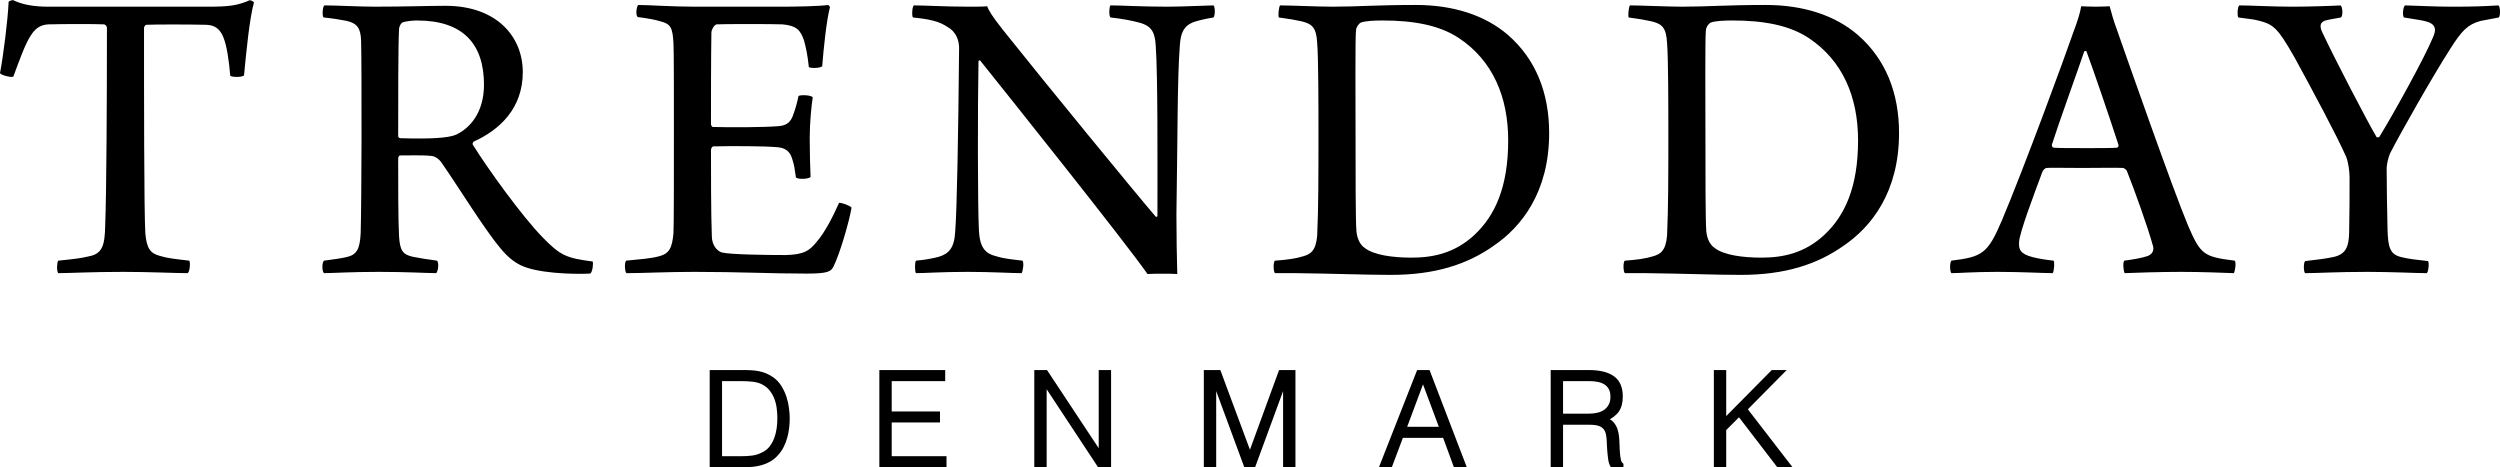
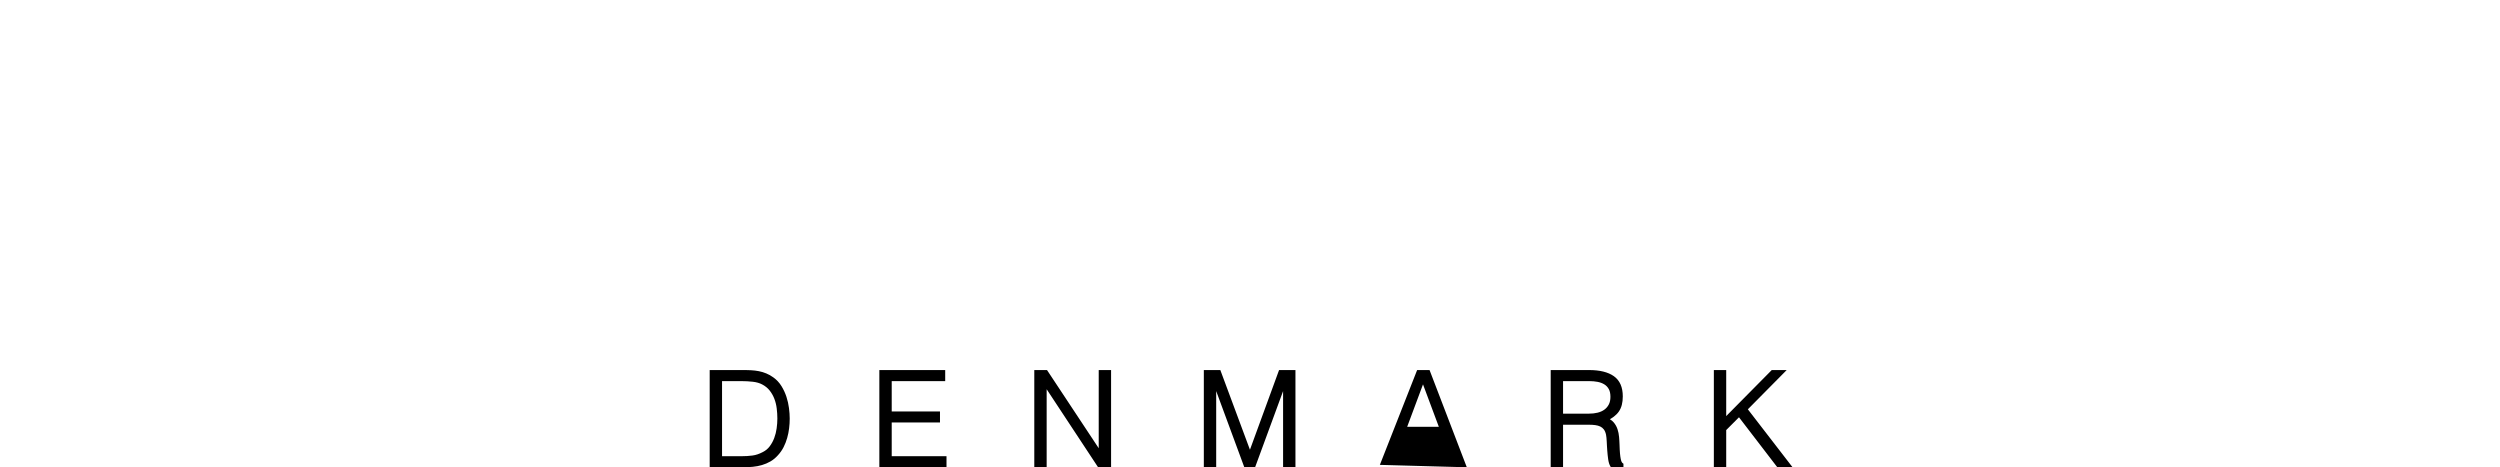
<svg xmlns="http://www.w3.org/2000/svg" xml:space="preserve" width="2562px" height="479px" version="1.1" style="shape-rendering:geometricPrecision; text-rendering:geometricPrecision; image-rendering:optimizeQuality; fill-rule:evenodd; clip-rule:evenodd" viewBox="0 0 2561.87 478.7">
  <defs>
    <style type="text/css">
   
    .fil1 {fill:black;fill-rule:nonzero}
    .fil0 {fill:black;fill-rule:nonzero}
   
  </style>
  </defs>
  <g id="Layer_x0020_1">
    <g id="_105553335447328">
-       <path class="fil0" d="M193.98 266.97c-15.47,-1.77 -22.98,-2.65 -30.05,-4.86 -10.16,-2.65 -13.7,-7.95 -15.02,-23.42 -1.33,-22.53 -1.33,-144.93 -1.33,-209.88 0,-1.33 0.88,-3.09 2.21,-3.54 10.16,-0.44 41.09,-0.44 61.86,0 8.4,0.45 13.7,3.98 17.23,12.82 3.54,8.39 5.75,23.86 7.07,39.32 1.33,1.77 12.82,1.77 14.14,-0.44 2.21,-23.86 5.75,-59.21 10.16,-74.67 -0.44,-0.89 -3.09,-2.21 -4.41,-2.21 -12.82,5.74 -22.54,6.63 -42.86,6.63l-163.49 0c-16.35,0 -27.84,-2.65 -35.79,-6.63 -0.89,-0.44 -4.86,0.88 -4.86,1.77 -0.88,19 -5.3,54.34 -8.84,72.9 0.88,2.21 11.93,4.86 13.7,3.54 6.18,-16.79 11.93,-32.7 17.23,-41.09 5.3,-8.84 11.05,-11.94 18.56,-12.38 16.79,-0.44 49.49,-0.44 57,0 1.32,0 3.09,1.77 3.09,3.54 0,73.34 -0.44,167.9 -1.77,202.37 -0.44,20.32 -2.65,29.16 -16.79,31.81 -6.62,1.77 -17.67,3.09 -31.37,4.42 -1.32,1.77 -1.77,10.61 0,12.81 11.49,0 34.02,-1.32 66.72,-1.32 26.95,0 53.02,1.32 65.84,1.32 2.21,-0.88 3.09,-10.6 1.77,-12.81zm137.61 -249.21c8.84,0.89 17.23,2.21 23.86,3.54 11.05,2.65 14.14,7.95 14.58,20.32 0.44,13.7 0.44,57.89 0.44,102.96 0,24.3 -0.44,84.39 -0.88,94.55 -0.89,16.8 -4.42,22.1 -15.03,24.3 -5.74,1.33 -12.81,2.21 -22.53,3.54 -2.21,1.77 -2.21,11.05 0,12.81 8.4,0 27.39,-1.32 56.12,-1.32 29.16,0 50.37,1.32 58.76,1.32 2.21,-1.76 3.1,-11.04 0.89,-12.81 -10.17,-1.33 -18.12,-2.65 -24.75,-3.98 -10.16,-2.21 -13.25,-6.18 -14.14,-21.21 -0.88,-14.58 -0.88,-55.67 -0.88,-79.97 0,-0.44 0.88,-2.65 1.77,-2.65 6.18,0 25.18,-0.45 31.37,0.44 3.53,0 7.95,2.21 11.05,6.63 16.79,23.86 43.74,68.04 60.53,87.93 7.51,9.27 14.58,14.58 21.21,17.67 16.35,7.95 51.7,9.28 70.7,8.4 2.65,-0.89 3.53,-11.05 2.65,-12.38 -26.51,-3.53 -32.7,-5.74 -50.82,-24.3 -21.65,-22.09 -56.55,-70.69 -72.02,-95.44 -0.44,-0.88 0,-2.21 0.89,-3.09 26.51,-11.93 50.37,-34.03 50.37,-71.14 0,-37.12 -27.4,-68.05 -79.1,-68.05 -17.67,0 -40.65,0.89 -73.35,0.89 -13.69,0 -40.2,-1.33 -50.81,-1.33 -1.77,0.88 -2.65,10.61 -0.88,12.37zm95.88 3.1c47.28,0 68.49,24.3 68.49,65.83 0,28.72 -14.58,44.63 -28.72,51.26 -8.39,3.53 -27.4,4.42 -57,3.53 -1.33,0 -2.21,-1.32 -2.21,-2.21 0,-34.46 0,-94.56 0.88,-109.58 0,-2.21 1.77,-5.74 3.1,-6.63 4.41,-1.76 11.93,-2.2 15.46,-2.2zm225.98 -3.54c10.17,1.33 17.68,2.65 23.42,4.42 10.61,2.65 12.38,6.63 13.26,22.54 0.44,7.95 0.44,47.27 0.44,87.48 0,49.93 0,98.54 -0.44,106.93 -1.33,15.47 -4.42,21.21 -15.03,23.86 -7.95,2.21 -19.88,3.09 -33.58,4.42 -1.76,2.21 -1.32,11.49 0.44,12.81 18.12,0 40.22,-1.32 69.82,-1.32 45.95,0 77.77,1.77 114.88,1.77 22.09,0 24.75,-2.21 27.4,-7.07 6.62,-13.26 16.35,-46.84 18.56,-60.54 -1.77,-2.21 -10.61,-5.3 -12.82,-4.86 -5.74,13.26 -15.02,30.93 -22.09,38.89 -7.96,10.16 -13.7,14.13 -32.7,14.58 -18.11,0 -56.56,-0.45 -65.39,-2.65 -5.31,-1.77 -10.17,-7.96 -10.17,-16.8 -0.88,-21.2 -0.88,-68.04 -0.88,-88.37 0,-1.32 1.33,-3.53 2.21,-3.53 16.35,-0.44 53.02,-0.44 66.28,0.88 10.16,0.89 13.25,6.63 15.02,12.82 1.77,5.3 2.21,8.83 3.54,18.11 2.21,2.21 12.81,1.77 15.02,-0.44 -0.44,-11.05 -0.89,-23.86 -0.89,-40.21 0,-15.47 1.77,-32.7 3.1,-41.53 -1.77,-2.21 -11.93,-2.66 -14.58,-1.33 -1.33,6.63 -3.1,12.81 -4.86,17.68 -2.21,7.07 -5.31,12.37 -15.03,13.25 -15.9,1.33 -49.93,1.33 -67.6,0.88 -1.33,0 -2.21,-1.76 -2.21,-3.09 0,-19.88 0,-68.93 0.44,-93.67 0,-2.21 2.21,-7.51 5.3,-8.4 5.75,-0.44 59.21,-0.44 67.61,0 14.58,1.33 18.56,6.19 22.09,16.79 1.77,6.63 3.54,14.14 4.86,26.96 1.33,1.32 11.93,1.32 13.7,-0.89 1.33,-17.67 4.42,-47.28 7.95,-60.53 0,-0.44 -1.32,-1.77 -1.77,-2.21 -9.27,1.32 -32.25,1.77 -49.04,1.77l-87.05 0c-24.74,0 -47.72,-1.77 -58.76,-1.77 -1.77,2.21 -2.66,10.6 -0.45,12.37zm282.1 0.44c17.23,1.77 26.96,3.98 35.35,9.72 9.72,5.31 11.93,15.03 11.93,21.65 -0.88,92.8 -2.21,164.82 -3.97,187.79 -0.89,17.24 -6.63,22.98 -16.8,26.07 -6.62,1.77 -13.69,3.1 -23.41,3.98 -1.33,1.33 -1.33,11.49 0,12.81 9.28,0 26.06,-1.32 53.02,-1.32 24.74,0 44.62,1.32 55.23,1.32 1.33,-1.76 2.65,-11.04 0.88,-12.81 -11.04,-1.33 -19.88,-2.21 -26.51,-4.42 -11.49,-2.65 -17.23,-8.83 -18.12,-26.51 -1.32,-24.74 -1.32,-128.14 -0.43,-173.65 0,-0.44 1.32,-0.88 1.76,-0.44 26.52,33.14 148.02,185.14 171.44,218.72 5.31,-0.44 25.63,-0.44 30.49,0 -0.44,-14.58 -0.88,-40.21 -0.88,-60.54 1.32,-83.51 0.88,-140.07 3.53,-174.09 0.89,-11.93 3.54,-19.88 15.02,-23.86 5.75,-1.77 11.49,-3.09 19.45,-4.42 1.76,-1.76 1.76,-11.04 0,-12.37 -5.75,0 -31.82,1.33 -46.84,1.33 -26.95,0 -47.28,-1.33 -58.77,-1.33 -1.32,1.33 -1.76,10.61 0,12.37 11.93,1.33 21.65,3.1 29.61,5.3 13.25,3.54 15.91,10.61 16.79,23.42 2.21,31.82 1.77,114.44 1.77,174.98 -0.45,0.44 -0.89,0.88 -1.77,0.44 -21.21,-24.74 -111.79,-135.21 -156.86,-191.77 -11.49,-14.58 -14.14,-19.44 -15.91,-23.86 -3.53,0.45 -11.04,0.45 -19.88,0.45 -22.09,0 -44.19,-1.33 -55.23,-1.33 -1.77,1.33 -2.21,11.05 -0.89,12.37zm374.89 0c10.16,1.33 17.67,2.65 23.42,3.98 11.05,2.65 15.02,6.63 15.91,22.09 1.32,15.91 1.32,67.61 1.32,94.12 0,39.32 0,75.56 -1.32,103.39 -1.33,15.47 -6.63,19 -14.58,21.21 -7.08,2.21 -15.91,3.54 -28.73,4.42 -1.76,1.33 -1.76,10.61 0,12.81l22.1 0c38.44,0.45 70.69,1.77 96.77,1.77 45.06,0 78.2,-10.6 105.6,-30.04 27.83,-19.01 56.55,-54.35 56.55,-115.33 0,-41.09 -13.69,-75.56 -41.97,-100.3 -23.42,-20.33 -56.12,-30.93 -94.56,-30.93 -41.09,0 -59.21,1.77 -85.72,1.77 -12.81,0 -44.18,-1.33 -53.46,-1.33 -1.33,1.33 -2.21,10.61 -1.33,12.37zm79.54 218.72c-0.89,-9.72 -0.89,-59.65 -0.89,-98.09 0,-37.12 -0.44,-97.65 0.44,-107.37 0.45,-3.98 3.1,-7.07 4.87,-7.96 4.41,-1.76 13.69,-2.2 22.53,-2.2 31.81,0 58.32,4.86 78.21,18.11 34.46,22.98 50.37,60.09 50.37,104.72 0,48.16 -13.7,77.33 -34.47,96.77 -20.32,19 -42.86,23.42 -64.51,23.42 -19.44,0 -38.44,-2.65 -47.72,-9.72 -6.18,-3.98 -8.39,-11.93 -8.83,-17.68zm279 -218.72c10.17,1.33 17.67,2.65 23.42,3.98 11.05,2.65 15.02,6.63 15.91,22.09 1.32,15.91 1.32,67.61 1.32,94.12 0,39.32 0,75.56 -1.32,103.39 -1.33,15.47 -6.63,19 -14.58,21.21 -7.08,2.21 -15.91,3.54 -28.73,4.42 -1.76,1.33 -1.76,10.61 0,12.81l22.1 0c38.44,0.45 70.7,1.77 96.77,1.77 45.06,0 78.2,-10.6 105.6,-30.04 27.84,-19.01 56.56,-54.35 56.56,-115.33 0,-41.09 -13.7,-75.56 -41.98,-100.3 -23.42,-20.33 -56.12,-30.93 -94.56,-30.93 -41.09,0 -59.21,1.77 -85.72,1.77 -12.81,0 -44.18,-1.33 -53.46,-1.33 -1.33,1.33 -2.21,10.61 -1.33,12.37zm79.54 218.72c-0.89,-9.72 -0.89,-59.65 -0.89,-98.09 0,-37.12 -0.44,-97.65 0.44,-107.37 0.45,-3.98 3.1,-7.07 4.87,-7.96 4.41,-1.76 13.69,-2.2 22.53,-2.2 31.81,0 58.33,4.86 78.21,18.11 34.46,22.98 50.37,60.09 50.37,104.72 0,48.16 -13.7,77.33 -34.47,96.77 -20.32,19 -42.86,23.42 -64.51,23.42 -19.44,0 -38.44,-2.65 -47.72,-9.72 -6.18,-3.98 -8.39,-11.93 -8.83,-17.68zm251.17 30.49c-1.77,1.77 -1.77,11.05 0,12.81 8.39,0 22.09,-1.32 47.28,-1.32 24.74,0 47.27,1.32 56.55,1.32 1.33,-1.76 2.21,-11.04 0.88,-12.81 -8.39,-0.88 -15.9,-2.21 -21.2,-3.54 -13.7,-3.53 -14.58,-8.39 -14.14,-15.9 0.88,-10.61 15.02,-47.72 23.86,-71.58 0.44,-1.33 2.65,-3.98 4.42,-3.98 5.3,-0.44 8.39,0 36.67,0 19.89,0 35.35,-0.44 41.54,0 0.88,0 3.53,1.77 3.97,3.1 7.95,19.88 21.21,57 26.51,75.99 1.33,3.98 0.89,8.4 -4.86,11.05 -6.62,2.21 -14.58,3.53 -24.3,4.86 -1.77,1.77 -0.88,11.05 0.44,12.81 9.28,-0.44 36.23,-1.32 57.88,-1.32 19.89,0 42.42,0.88 53.91,1.32 1.33,-1.76 2.65,-11.48 0.88,-12.81 -31.81,-3.98 -34.9,-6.19 -47.72,-35.79 -15.46,-36.67 -64.5,-176.74 -73.34,-201.93 -3.1,-8.39 -5.31,-16.35 -7.07,-22.98 -1.33,0 -5.74,0.45 -14.58,0.45 -7.52,0 -12.82,-0.45 -14.59,-0.45 -0.88,6.19 -3.97,15.91 -7.51,25.19 -9.72,28.28 -51.25,140.95 -73.79,194.42 -14.58,34.02 -19.88,37.11 -51.69,41.09zm138.3 -214.74c7.07,19 23.86,68.05 32.7,95.44 0.88,1.77 -0.45,3.53 -1.33,3.53 -4.42,0.45 -19,0.45 -29.61,0.45 -16.78,0 -30.93,0 -35.35,-0.45 -1.32,-0.44 -1.76,-1.32 -1.76,-3.09 7.51,-23.42 25.63,-73.35 33.14,-95.44 0.44,-0.88 1.76,-0.44 2.21,-0.44zm155.73 -34.47c9.28,1.33 15.02,1.77 20.32,3.1 15.91,3.97 19.89,7.51 37.12,37.55 17.67,32.26 43.74,80.86 53.02,102.07 2.21,5.31 3.54,15.02 3.54,21.21 0,19 0,35.35 -0.45,57 -0.44,13.7 -3.09,21.21 -15.02,24.3 -7.51,1.77 -18.56,3.1 -30.05,4.42 -1.76,1.33 -1.76,11.05 0,12.37 12.38,0 32.26,-1.32 63.63,-1.32 25.63,0 49.93,1.32 60.98,1.32 1.77,-1.32 2.65,-10.6 1.32,-12.37 -11.93,-1.32 -19.88,-2.21 -26.95,-3.98 -11.93,-2.65 -14.14,-9.71 -14.58,-29.16 -0.44,-22.53 -0.89,-44.62 -0.89,-61.86 0,-3.97 1.77,-11.49 3.54,-15.46 10.16,-19.89 42.86,-77.77 61.86,-107.37 11.49,-18.12 17.67,-24.75 30.93,-28.28l18.56 -3.54c1.77,-1.32 1.77,-11.49 -0.44,-12.37 -15.03,0.88 -25.63,1.33 -46.84,1.33 -15.47,0 -35.35,-0.89 -48.6,-1.33 -2.21,0.88 -3.1,10.16 -1.33,12.37 9.72,1.77 15.02,2.21 20.77,3.54 12.37,2.65 12.81,8.83 8.83,17.23 -8.39,20.33 -39.32,76.44 -54.79,101.63 -0.44,0.44 -2.21,0.44 -2.65,0.44 -9.28,-15.46 -44.18,-82.63 -55.67,-107.37 -3.09,-6.19 -2.65,-10.61 3.09,-12.37 3.1,-0.89 11.05,-2.21 15.91,-3.1 2.21,-1.76 1.77,-11.04 -0.44,-12.37 -5.31,0.44 -34.02,1.33 -49.05,1.33 -20.32,0 -43.74,-1.33 -54.79,-1.33 -1.77,1.77 -2.21,10.61 -0.88,12.37z" />
-       <path class="fil1" d="M727.25 476.9l0 -97.82 34.6 0c1.19,0 2.52,0.01 4.01,0.05 1.38,0.04 2.7,0.09 3.95,0.15 1.37,0.07 2.7,0.19 3.96,0.34 1.3,0.16 2.6,0.37 3.9,0.62 1.31,0.26 2.6,0.58 3.86,0.96 1.29,0.4 2.54,0.85 3.75,1.35 1.25,0.52 2.48,1.12 3.68,1.79 1.18,0.67 2.37,1.43 3.55,2.28 1.7,1.23 3.25,2.6 4.63,4.08 1.39,1.5 2.63,3.14 3.72,4.91 1.06,1.73 2.01,3.51 2.85,5.32 0.84,1.81 1.57,3.68 2.2,5.6 0.61,1.88 1.13,3.79 1.57,5.72 0.43,1.92 0.78,3.86 1.03,5.8 0.26,1.97 0.44,3.83 0.56,5.57 0.13,1.81 0.19,3.52 0.19,5.13 0,1.6 -0.05,3.25 -0.15,4.95 -0.11,1.69 -0.26,3.36 -0.46,5 -0.2,1.7 -0.48,3.37 -0.8,5.03 -0.33,1.62 -0.73,3.26 -1.19,4.91 -0.46,1.62 -0.99,3.22 -1.61,4.8 -0.61,1.58 -1.3,3.11 -2.05,4.59 -0.76,1.5 -1.63,2.96 -2.62,4.37 -0.94,1.36 -2,2.68 -3.18,3.95 -1.15,1.3 -2.38,2.48 -3.67,3.55 -1.27,1.06 -2.63,2 -4.04,2.82 -1.4,0.8 -2.81,1.5 -4.23,2.11 -1.43,0.61 -2.91,1.14 -4.44,1.59 -1.51,0.44 -3.05,0.81 -4.58,1.11 -1.53,0.29 -3.12,0.52 -4.74,0.68 -1.59,0.16 -3.19,0.28 -4.8,0.36 -1.67,0.08 -3.29,0.13 -4.85,0.13l-34.6 0 0 -1.8zm12.67 -9.54l19.94 0c4.03,0 7.8,-0.24 11.29,-0.71 1.7,-0.23 3.41,-0.63 5.12,-1.2 1.75,-0.59 3.52,-1.35 5.29,-2.28l0.03 -0.01c1.48,-0.74 2.82,-1.61 4.03,-2.61 1.19,-0.99 2.26,-2.13 3.2,-3.39 0.97,-1.31 1.84,-2.68 2.61,-4.1 0.77,-1.43 1.44,-2.91 2.01,-4.46 0.58,-1.57 1.08,-3.17 1.48,-4.79 0.41,-1.64 0.73,-3.32 0.96,-5.03 0.24,-1.72 0.42,-3.43 0.54,-5.12 0.12,-1.64 0.18,-3.28 0.18,-4.91 0,-3.4 -0.22,-6.86 -0.66,-10.38 -0.21,-1.75 -0.52,-3.44 -0.92,-5.06 -0.4,-1.63 -0.9,-3.22 -1.5,-4.79 -0.58,-1.52 -1.28,-3 -2.09,-4.42 -0.79,-1.4 -1.7,-2.75 -2.71,-4.04 -0.99,-1.26 -2.13,-2.41 -3.39,-3.44 -1.28,-1.04 -2.72,-1.99 -4.31,-2.82 -1.32,-0.7 -2.77,-1.28 -4.33,-1.73 -1.58,-0.46 -3.3,-0.79 -5.16,-1.01 -1.94,-0.21 -3.88,-0.38 -5.81,-0.49 -1.89,-0.1 -3.85,-0.16 -5.86,-0.16l-19.94 0 0 76.95zm161.19 9.54l0 -97.82 67.48 0 0 11.33 -54.81 0 0 31.08 49.47 0 0 11.33 -49.47 0 0 34.54 56.14 0 0 11.34 -68.81 0 0 -1.8zm171.45 -78.17l0 79.97 -12.67 0 0 -99.62 13.04 0 52.98 80.1 0 -80.1 12.67 0 0 99.62 -13.3 0 -52.72 -79.97zm161.06 78.17l0 -97.82 16.91 0 30.35 81.65 29.84 -81.65 16.79 0 0 99.62 -12.67 0 0 -78.04 -28.69 78.04 -11.04 0 -28.82 -78.08 0 78.08 -12.67 0 0 -1.8zm180.39 -0.66l38.19 -97.16 12.73 0c12.74,33.19 25.47,66.4 38.18,99.62l-13.2 0 -11.07 -30.14 -41.25 0 -11.34 30.14 -13.21 0 0.97 -2.46zm27.99 -39.02l32.44 0 -16.22 -43.48 -16.22 43.48zm186.21 -13.47c1.64,0 3.21,-0.08 4.69,-0.25 1.49,-0.17 2.92,-0.42 4.29,-0.76 1.33,-0.33 2.58,-0.76 3.74,-1.28 1.16,-0.52 2.21,-1.13 3.16,-1.82 0.95,-0.69 1.8,-1.48 2.56,-2.37 0.76,-0.89 1.41,-1.87 1.97,-2.94 0.55,-1.06 0.96,-2.23 1.24,-3.52 0.28,-1.32 0.42,-2.76 0.42,-4.33 0,-3.25 -0.56,-5.9 -1.7,-7.93 -0.57,-1.02 -1.23,-1.93 -2,-2.74 -0.75,-0.79 -1.61,-1.48 -2.57,-2.07 -1,-0.61 -2.06,-1.13 -3.19,-1.55 -1.14,-0.43 -2.36,-0.77 -3.67,-1.02 -1.36,-0.25 -2.73,-0.45 -4.12,-0.57 -1.35,-0.13 -2.78,-0.19 -4.28,-0.19l-27.01 0 0 33.34 26.47 0zm-26.47 11.34l0 43.61 -12.67 0 0 -99.62 39.41 0c5.42,0 10.22,0.51 14.42,1.54 4.27,1.04 7.9,2.62 10.88,4.72 3.08,2.17 5.38,5.02 6.92,8.54 1.5,3.44 2.25,7.51 2.25,12.2 0,3.17 -0.32,6.03 -0.97,8.58 -0.66,2.6 -1.67,4.88 -3.02,6.84 -1.33,1.94 -3.07,3.72 -5.21,5.35 -1.22,0.92 -2.57,1.8 -4.04,2.62l0.6 0.37c1.27,0.81 2.36,1.75 3.27,2.81 0.88,1.03 1.65,2.13 2.3,3.29 0.65,1.15 1.2,2.39 1.64,3.71 0.42,1.28 0.77,2.59 1.04,3.92 0.27,1.37 0.47,2.74 0.58,4.11 0.11,1.26 0.2,2.59 0.29,3.97 0.07,1.25 0.13,2.53 0.18,3.85l0 0.02c0.04,1.76 0.11,3.41 0.19,4.95 0.07,1.51 0.16,2.85 0.27,3.99 0.11,1.15 0.23,2.22 0.36,3.19 0.13,0.95 0.27,1.77 0.41,2.48 0.15,0.71 0.31,1.33 0.47,1.84 0.16,0.49 0.32,0.9 0.49,1.22 0.17,0.31 0.35,0.58 0.54,0.81 0.17,0.21 0.34,0.37 0.52,0.5l0.76 0.54 0 3.66 -12.81 0 -0.53 -0.87c-0.56,-0.92 -1.04,-2.02 -1.43,-3.28 -0.37,-1.2 -0.67,-2.57 -0.88,-4.08 -0.2,-1.43 -0.38,-2.91 -0.54,-4.43 -0.16,-1.55 -0.3,-3.09 -0.41,-4.62l-0.3 -4.62 -0.23 -4.5c-0.06,-1.43 -0.16,-2.73 -0.28,-3.9 -0.11,-1.13 -0.25,-2.14 -0.42,-3.04 -0.24,-1.15 -0.56,-2.19 -0.95,-3.12 -0.38,-0.9 -0.82,-1.68 -1.31,-2.32 -0.52,-0.67 -1.08,-1.26 -1.7,-1.76 -0.6,-0.49 -1.27,-0.91 -1.98,-1.25 -0.76,-0.36 -1.56,-0.66 -2.41,-0.89 -0.87,-0.25 -1.78,-0.44 -2.72,-0.55 -0.97,-0.13 -2,-0.22 -3.06,-0.29 -1,-0.06 -2.06,-0.09 -3.18,-0.09l-26.74 0zm154.52 41.81l0 -97.82 12.67 0 0 47.17 46.67 -47.17 15.31 0 -39.8 40.22 45.82 59.4 -15.61 0 -39.3 -51.23 -13.09 13.1 0 38.13 -12.67 0 0 -1.8z" />
+       <path class="fil1" d="M727.25 476.9l0 -97.82 34.6 0c1.19,0 2.52,0.01 4.01,0.05 1.38,0.04 2.7,0.09 3.95,0.15 1.37,0.07 2.7,0.19 3.96,0.34 1.3,0.16 2.6,0.37 3.9,0.62 1.31,0.26 2.6,0.58 3.86,0.96 1.29,0.4 2.54,0.85 3.75,1.35 1.25,0.52 2.48,1.12 3.68,1.79 1.18,0.67 2.37,1.43 3.55,2.28 1.7,1.23 3.25,2.6 4.63,4.08 1.39,1.5 2.63,3.14 3.72,4.91 1.06,1.73 2.01,3.51 2.85,5.32 0.84,1.81 1.57,3.68 2.2,5.6 0.61,1.88 1.13,3.79 1.57,5.72 0.43,1.92 0.78,3.86 1.03,5.8 0.26,1.97 0.44,3.83 0.56,5.57 0.13,1.81 0.19,3.52 0.19,5.13 0,1.6 -0.05,3.25 -0.15,4.95 -0.11,1.69 -0.26,3.36 -0.46,5 -0.2,1.7 -0.48,3.37 -0.8,5.03 -0.33,1.62 -0.73,3.26 -1.19,4.91 -0.46,1.62 -0.99,3.22 -1.61,4.8 -0.61,1.58 -1.3,3.11 -2.05,4.59 -0.76,1.5 -1.63,2.96 -2.62,4.37 -0.94,1.36 -2,2.68 -3.18,3.95 -1.15,1.3 -2.38,2.48 -3.67,3.55 -1.27,1.06 -2.63,2 -4.04,2.82 -1.4,0.8 -2.81,1.5 -4.23,2.11 -1.43,0.61 -2.91,1.14 -4.44,1.59 -1.51,0.44 -3.05,0.81 -4.58,1.11 -1.53,0.29 -3.12,0.52 -4.74,0.68 -1.59,0.16 -3.19,0.28 -4.8,0.36 -1.67,0.08 -3.29,0.13 -4.85,0.13l-34.6 0 0 -1.8zm12.67 -9.54l19.94 0c4.03,0 7.8,-0.24 11.29,-0.71 1.7,-0.23 3.41,-0.63 5.12,-1.2 1.75,-0.59 3.52,-1.35 5.29,-2.28l0.03 -0.01c1.48,-0.74 2.82,-1.61 4.03,-2.61 1.19,-0.99 2.26,-2.13 3.2,-3.39 0.97,-1.31 1.84,-2.68 2.61,-4.1 0.77,-1.43 1.44,-2.91 2.01,-4.46 0.58,-1.57 1.08,-3.17 1.48,-4.79 0.41,-1.64 0.73,-3.32 0.96,-5.03 0.24,-1.72 0.42,-3.43 0.54,-5.12 0.12,-1.64 0.18,-3.28 0.18,-4.91 0,-3.4 -0.22,-6.86 -0.66,-10.38 -0.21,-1.75 -0.52,-3.44 -0.92,-5.06 -0.4,-1.63 -0.9,-3.22 -1.5,-4.79 -0.58,-1.52 -1.28,-3 -2.09,-4.42 -0.79,-1.4 -1.7,-2.75 -2.71,-4.04 -0.99,-1.26 -2.13,-2.41 -3.39,-3.44 -1.28,-1.04 -2.72,-1.99 -4.31,-2.82 -1.32,-0.7 -2.77,-1.28 -4.33,-1.73 -1.58,-0.46 -3.3,-0.79 -5.16,-1.01 -1.94,-0.21 -3.88,-0.38 -5.81,-0.49 -1.89,-0.1 -3.85,-0.16 -5.86,-0.16l-19.94 0 0 76.95zm161.19 9.54l0 -97.82 67.48 0 0 11.33 -54.81 0 0 31.08 49.47 0 0 11.33 -49.47 0 0 34.54 56.14 0 0 11.34 -68.81 0 0 -1.8zm171.45 -78.17l0 79.97 -12.67 0 0 -99.62 13.04 0 52.98 80.1 0 -80.1 12.67 0 0 99.62 -13.3 0 -52.72 -79.97zm161.06 78.17l0 -97.82 16.91 0 30.35 81.65 29.84 -81.65 16.79 0 0 99.62 -12.67 0 0 -78.04 -28.69 78.04 -11.04 0 -28.82 -78.08 0 78.08 -12.67 0 0 -1.8zm180.39 -0.66l38.19 -97.16 12.73 0c12.74,33.19 25.47,66.4 38.18,99.62zm27.99 -39.02l32.44 0 -16.22 -43.48 -16.22 43.48zm186.21 -13.47c1.64,0 3.21,-0.08 4.69,-0.25 1.49,-0.17 2.92,-0.42 4.29,-0.76 1.33,-0.33 2.58,-0.76 3.74,-1.28 1.16,-0.52 2.21,-1.13 3.16,-1.82 0.95,-0.69 1.8,-1.48 2.56,-2.37 0.76,-0.89 1.41,-1.87 1.97,-2.94 0.55,-1.06 0.96,-2.23 1.24,-3.52 0.28,-1.32 0.42,-2.76 0.42,-4.33 0,-3.25 -0.56,-5.9 -1.7,-7.93 -0.57,-1.02 -1.23,-1.93 -2,-2.74 -0.75,-0.79 -1.61,-1.48 -2.57,-2.07 -1,-0.61 -2.06,-1.13 -3.19,-1.55 -1.14,-0.43 -2.36,-0.77 -3.67,-1.02 -1.36,-0.25 -2.73,-0.45 -4.12,-0.57 -1.35,-0.13 -2.78,-0.19 -4.28,-0.19l-27.01 0 0 33.34 26.47 0zm-26.47 11.34l0 43.61 -12.67 0 0 -99.62 39.41 0c5.42,0 10.22,0.51 14.42,1.54 4.27,1.04 7.9,2.62 10.88,4.72 3.08,2.17 5.38,5.02 6.92,8.54 1.5,3.44 2.25,7.51 2.25,12.2 0,3.17 -0.32,6.03 -0.97,8.58 -0.66,2.6 -1.67,4.88 -3.02,6.84 -1.33,1.94 -3.07,3.72 -5.21,5.35 -1.22,0.92 -2.57,1.8 -4.04,2.62l0.6 0.37c1.27,0.81 2.36,1.75 3.27,2.81 0.88,1.03 1.65,2.13 2.3,3.29 0.65,1.15 1.2,2.39 1.64,3.71 0.42,1.28 0.77,2.59 1.04,3.92 0.27,1.37 0.47,2.74 0.58,4.11 0.11,1.26 0.2,2.59 0.29,3.97 0.07,1.25 0.13,2.53 0.18,3.85l0 0.02c0.04,1.76 0.11,3.41 0.19,4.95 0.07,1.51 0.16,2.85 0.27,3.99 0.11,1.15 0.23,2.22 0.36,3.19 0.13,0.95 0.27,1.77 0.41,2.48 0.15,0.71 0.31,1.33 0.47,1.84 0.16,0.49 0.32,0.9 0.49,1.22 0.17,0.31 0.35,0.58 0.54,0.81 0.17,0.21 0.34,0.37 0.52,0.5l0.76 0.54 0 3.66 -12.81 0 -0.53 -0.87c-0.56,-0.92 -1.04,-2.02 -1.43,-3.28 -0.37,-1.2 -0.67,-2.57 -0.88,-4.08 -0.2,-1.43 -0.38,-2.91 -0.54,-4.43 -0.16,-1.55 -0.3,-3.09 -0.41,-4.62l-0.3 -4.62 -0.23 -4.5c-0.06,-1.43 -0.16,-2.73 -0.28,-3.9 -0.11,-1.13 -0.25,-2.14 -0.42,-3.04 -0.24,-1.15 -0.56,-2.19 -0.95,-3.12 -0.38,-0.9 -0.82,-1.68 -1.31,-2.32 -0.52,-0.67 -1.08,-1.26 -1.7,-1.76 -0.6,-0.49 -1.27,-0.91 -1.98,-1.25 -0.76,-0.36 -1.56,-0.66 -2.41,-0.89 -0.87,-0.25 -1.78,-0.44 -2.72,-0.55 -0.97,-0.13 -2,-0.22 -3.06,-0.29 -1,-0.06 -2.06,-0.09 -3.18,-0.09l-26.74 0zm154.52 41.81l0 -97.82 12.67 0 0 47.17 46.67 -47.17 15.31 0 -39.8 40.22 45.82 59.4 -15.61 0 -39.3 -51.23 -13.09 13.1 0 38.13 -12.67 0 0 -1.8z" />
    </g>
  </g>
</svg>